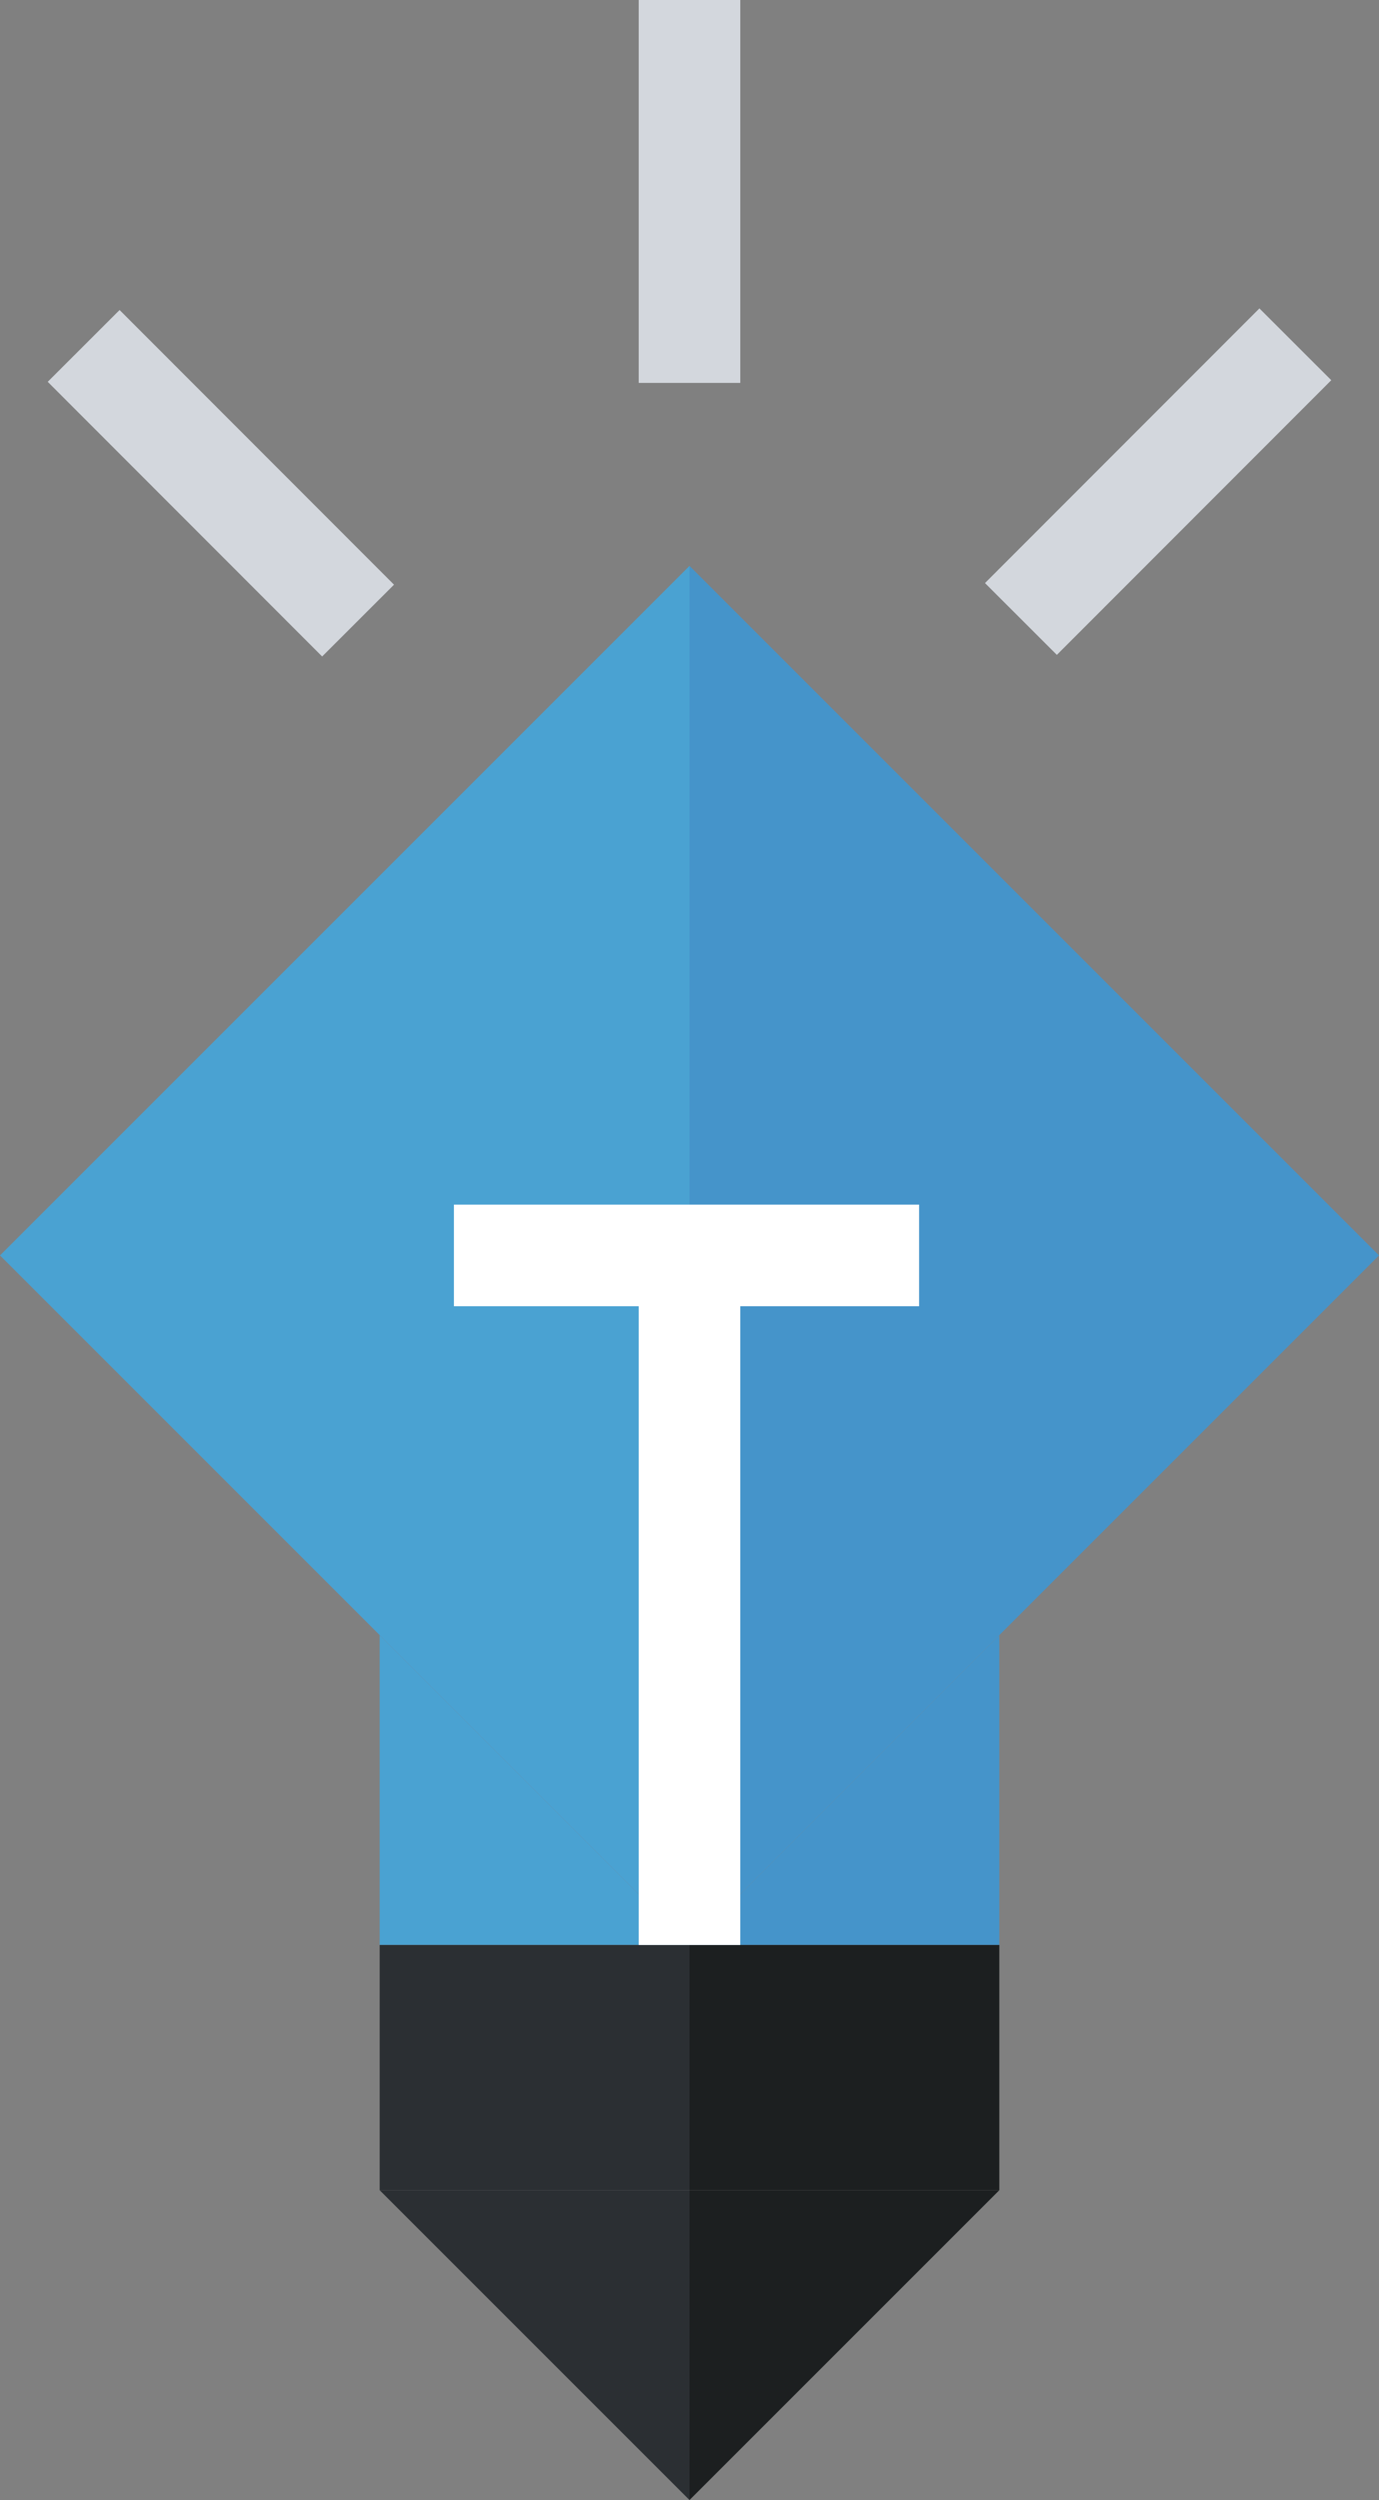
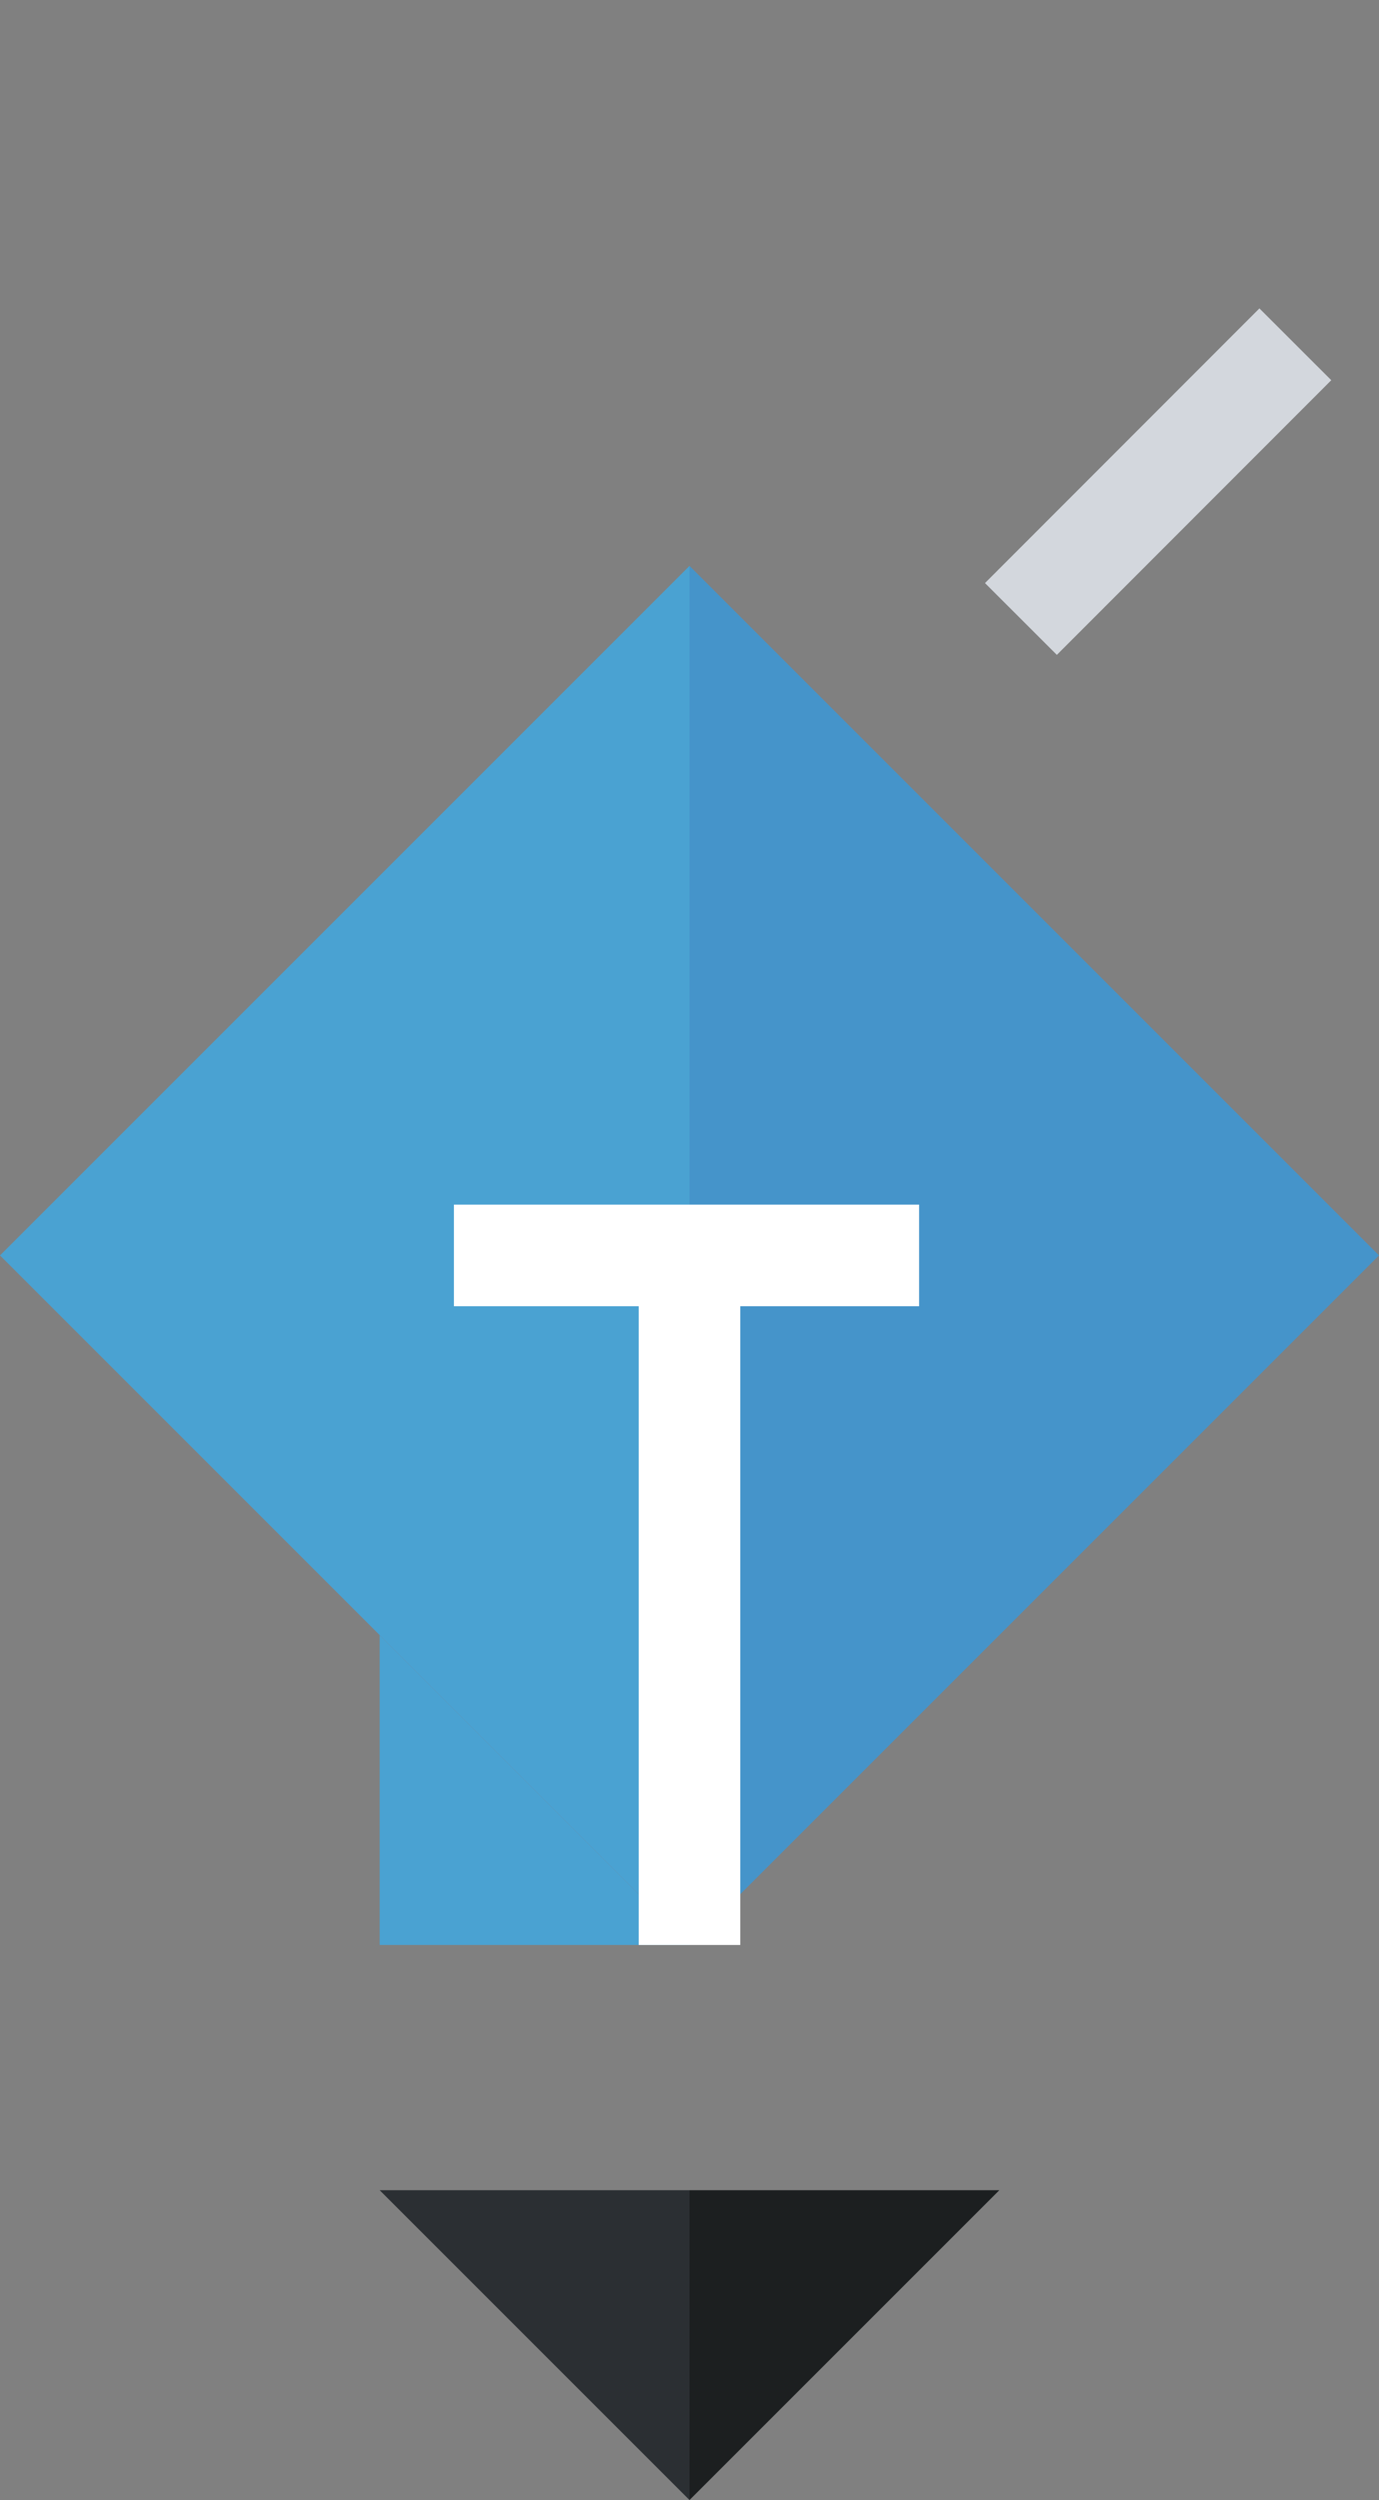
<svg xmlns="http://www.w3.org/2000/svg" viewBox="0 0 60 108.77">
  <rect x="0" y="0" width="60" height="108.77" fill="#808080" stroke="none" />
  <defs>
    <style>.cls-1,.cls-6{fill:none;stroke-miterlimit:10;stroke-width:4.42px;}.cls-1{stroke:#d3d7dd;}.cls-2{fill:#4594ca;}.cls-3{fill:#4aa2d2;}.cls-4{fill:#2b2f33;}.cls-5{fill:#1c1f20;}.cls-6{stroke:#fff;}</style>
  </defs>
  <title>System Visualization</title>
  <g id="Layer_2" data-name="Layer 2">
    <g id="Layer_1-2" data-name="Layer 1">
-       <line class="cls-1" x1="15.58" y1="27" x2="3.64" y2="15.05" />
      <line class="cls-1" x1="44.42" y1="26.93" x2="56.36" y2="14.98" />
-       <line class="cls-1" x1="30" y1="16.66" x2="30" />
      <polygon class="cls-2" points="45 69.62 45 69.62 60 54.62 45 39.62 30 24.62 30 54.62 30 54.62 30 84.62 45 69.62" />
      <polygon class="cls-3" points="15 39.62 15 39.62 0 54.62 15 69.62 30 84.62 30 54.62 30 54.62 30 24.62 15 39.62" />
      <polygon class="cls-3" points="30 84.62 16.52 84.62 16.52 71.14 30 84.62" />
-       <polygon class="cls-2" points="43.48 71.14 43.48 84.62 30 84.62 43.48 71.14" />
      <polygon class="cls-4" points="16.52 95.29 30 95.29 30 108.77 16.52 95.29" />
      <polygon class="cls-5" points="30 108.77 30 95.29 43.48 95.29 30 108.77" />
-       <rect class="cls-4" x="16.52" y="84.62" width="13.48" height="10.67" />
-       <rect class="cls-5" x="30" y="84.62" width="13.48" height="10.67" />
      <line class="cls-6" x1="30" y1="84.62" x2="30" y2="54.62" />
      <line class="cls-6" x1="19.75" y1="54.62" x2="39.99" y2="54.62" />
    </g>
  </g>
</svg>